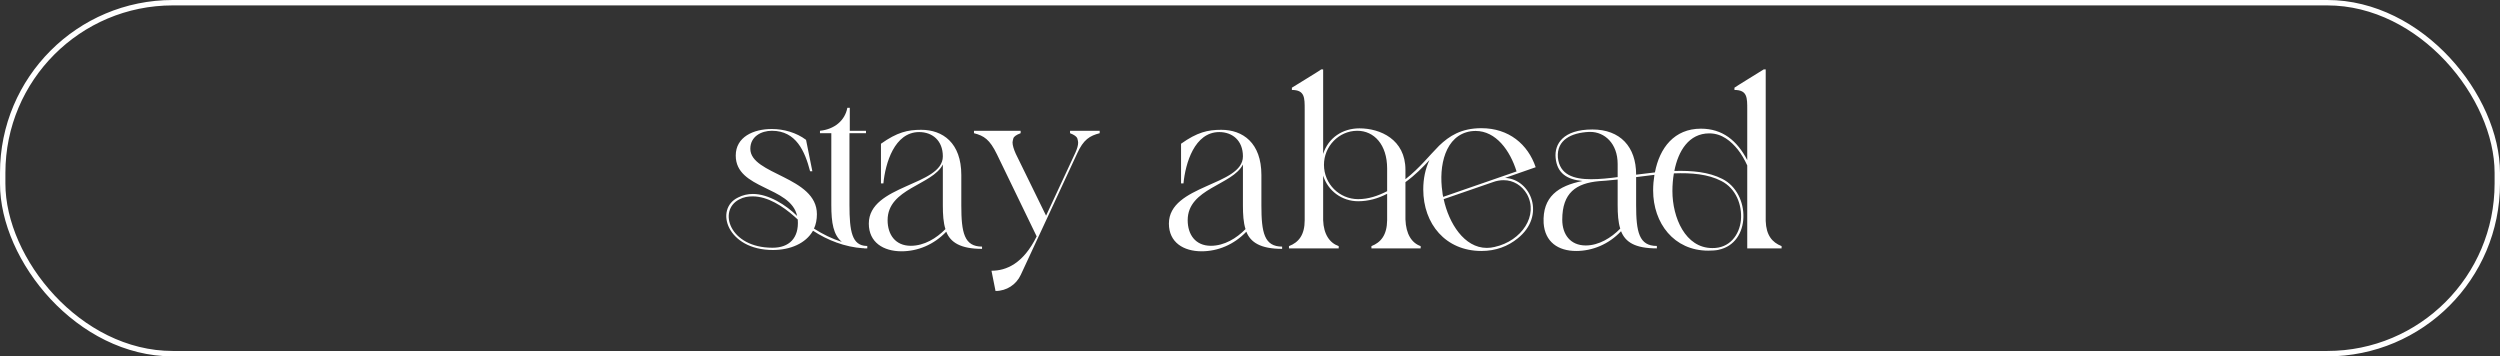
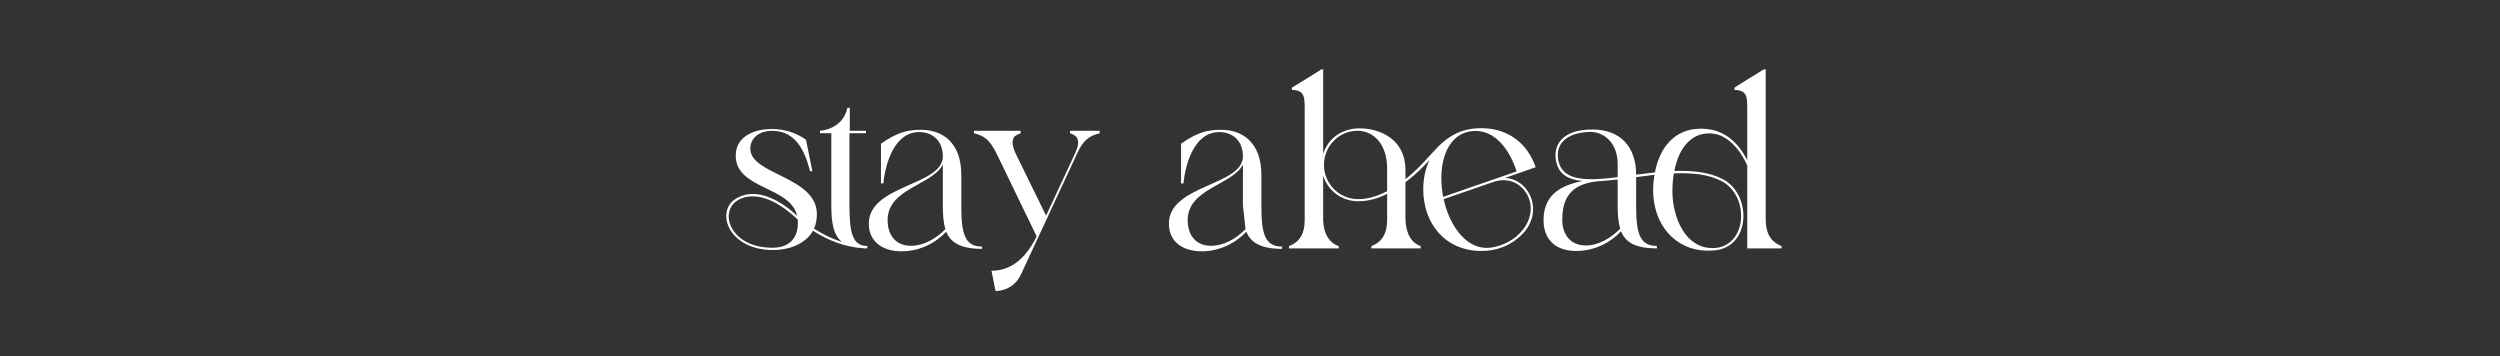
<svg xmlns="http://www.w3.org/2000/svg" width="463" height="66" viewBox="0 0 463 66" fill="none">
  <rect x="0" y="0" width="463" height="66" fill="#333333" stroke="none" />
-   <rect x="0.5" y="0.5" width="462" height="65" rx="31.5" stroke="white" />
-   <path d="M136.89 36.94C132.93 38.98 135.09 45.88 143.04 45.88H143.1C146.13 45.88 147.99 44.11 147.75 40.72V40.66C147.54 40.45 147.33 40.3 147.12 40.09C144.96 38.17 142.17 36.37 139.41 36.37C138.54 36.37 137.73 36.49 136.89 36.94ZM143.13 46.3C134.64 46.3 132.27 38.71 136.68 36.58C137.55 36.13 138.48 35.92 139.44 35.92C142.35 35.92 145.62 37.99 147.63 40C146.43 34.45 136.26 35.11 136.26 28.81C136.26 25.36 139.53 23.89 142.95 23.89C145.14 23.89 147.48 24.55 149.28 25.9L150.45 31.72H150.03C149.07 28.03 147.45 24.22 142.95 24.22C141 24.22 138.96 25.27 138.96 27.55C138.96 32.38 151.29 32.68 151.29 39.67C151.29 40.66 151.11 41.56 150.75 42.34C152.4 43.39 154.11 44.23 155.91 44.8C154.35 43.51 153.96 41.32 153.96 37.96V24.67H151.86V24.22C154.5 23.95 156.48 22.36 156.93 19.96H157.38V24.22H160.38V24.67H157.32V37.96C157.32 42.88 157.8 45.46 160.47 45.55H160.62V46H160.08C160.02 45.97 159.93 45.97 159.81 45.97H159.78C156.54 45.76 153.24 44.5 150.57 42.73C149.22 45.1 146.34 46.3 143.13 46.3ZM160.904 41.41C160.904 34.21 174.614 34.42 174.614 28.96C174.614 25.99 172.634 24.46 170.234 24.46C165.644 24.46 163.964 30.25 163.604 33.97H163.154V26.62C166.154 24.49 168.104 24.04 170.594 24.04C174.584 24.04 178.034 26.44 178.034 32.41V38.05C178.034 43.09 178.574 45.67 181.874 45.67V46.09C177.884 46.09 176.024 44.89 175.244 42.91C172.964 45.31 169.964 46.54 166.964 46.54C163.604 46.54 160.904 44.89 160.904 41.41ZM174.614 38.05V30.46C172.694 34.3 164.384 34.87 164.384 40.78C164.384 43.45 165.824 45.52 168.674 45.52C171.164 45.52 173.414 44.14 175.094 42.43C174.704 41.2 174.614 39.73 174.614 38.05ZM180.382 24.67V24.22H189.022V24.67C188.212 24.97 187.762 25.3 187.672 25.63C187.582 25.96 187.522 26.23 187.522 26.38C187.522 26.89 187.732 27.61 188.122 28.48L193.732 39.94L199.162 28.27C199.492 27.52 199.672 26.92 199.672 26.41C199.672 26.23 199.612 25.96 199.522 25.63C199.402 25.3 198.952 24.97 198.172 24.67V24.22H203.662V24.67C201.832 25.15 200.662 25.81 199.462 28.48L189.052 50.89C188.212 52.72 186.412 53.89 184.372 53.89L183.622 50.14C186.382 50.14 189.502 48.82 191.992 43.78L184.642 28.6C183.292 25.81 182.242 25.15 180.382 24.67ZM216.48 41.41C216.48 34.21 230.19 34.42 230.19 28.96C230.19 25.99 228.21 24.46 225.81 24.46C221.22 24.46 219.54 30.25 219.18 33.97H218.73V26.62C221.73 24.49 223.68 24.04 226.17 24.04C230.16 24.04 233.61 26.44 233.61 32.41V38.05C233.61 43.09 234.15 45.67 237.45 45.67V46.09C233.46 46.09 231.6 44.89 230.82 42.91C228.54 45.31 225.54 46.54 222.54 46.54C219.18 46.54 216.48 44.89 216.48 41.41ZM230.19 38.05V30.46C228.27 34.3 219.96 34.87 219.96 40.78C219.96 43.45 221.4 45.52 224.25 45.52C226.74 45.52 228.99 44.14 230.67 42.43C230.28 41.2 230.19 39.73 230.19 38.05ZM276.488 33.73L267.368 36.88C268.328 41.35 271.178 45.91 275.348 45.91C275.858 45.91 276.338 45.85 276.818 45.73C281.828 44.62 284.978 39.88 282.788 35.95C281.858 34.36 280.298 33.37 278.468 33.37C277.808 33.37 277.148 33.49 276.488 33.73ZM245.198 30.52C245.198 34.06 248.048 36.88 251.528 36.88C253.448 36.88 255.188 36.28 256.898 35.41V31.21C256.898 26.77 254.468 24.22 251.378 24.22C247.928 24.22 245.198 27.13 245.198 30.52ZM272.408 24.31C267.638 25.03 266.408 30.73 267.128 35.53C267.158 35.86 267.188 36.13 267.278 36.46C269.288 35.74 272.948 34.51 276.368 33.31C277.958 32.74 279.548 32.23 280.868 31.75C279.668 27.88 277.058 24.25 273.278 24.25C272.948 24.25 272.738 24.28 272.408 24.31ZM247.928 46H238.718V45.58C240.518 44.89 241.628 43.51 241.628 40.78V20.29C241.628 18.1 241.658 16.66 239.258 16.66V16.24C240.188 15.67 241.058 15.13 241.838 14.65C243.128 13.84 244.538 13 244.688 12.85H245.048V28.51C246.008 25.51 248.648 23.77 251.768 23.77C255.608 23.77 260.288 25.81 260.288 31.45V33.19C262.958 31.09 264.698 28.81 266.528 26.98C268.388 25.21 270.578 23.74 274.358 23.74C279.428 23.74 282.968 26.71 284.408 30.97L278.738 32.95C283.568 33.19 286.358 39.97 281.048 44.17C279.278 45.61 277.028 46.48 274.358 46.48C267.728 46.48 263.588 41.47 263.588 35.08C263.588 33.07 263.978 31.27 264.728 29.65C263.498 30.97 262.118 32.41 260.288 33.73V40.63C260.378 43.36 261.458 45.01 263.108 45.58V46H253.988V45.58C255.758 44.89 256.868 43.51 256.898 40.78V35.89C255.218 36.76 253.448 37.27 251.528 37.27C248.498 37.27 245.918 35.32 245.048 32.53V40.78C245.138 43.42 246.278 45.01 247.928 45.58V46ZM296.14 33.55C291.91 33.94 289.33 35.68 289.33 40.69C289.33 43.42 290.83 45.46 293.68 45.46C296.11 45.46 298.39 44.05 300.07 42.34C299.68 41.11 299.59 39.64 299.59 37.96V33.25C297.19 33.49 297.43 33.46 296.14 33.55ZM310 32.11C309.82 33.19 309.73 34.27 309.73 35.38C309.73 40.3 312.13 45.94 317.11 45.94C320.32 46 322.15 43.51 322.42 40.75C322.66 37.99 321.52 34.9 318.79 33.52C316.3 32.23 313.24 31.99 310 32.11ZM294.52 24.43H294.31C291.01 24.58 288.28 25.9 288.52 29.17C288.85 32.38 291.46 33.19 294.67 33.19C296.32 33.19 298 33.01 299.59 32.8V30.37C299.59 26.56 297.16 24.43 294.52 24.43ZM285.88 41.32C285.64 36.43 288.58 34.42 293.08 33.52C290.23 33.25 288.37 32.11 288.1 29.23C287.86 26.68 289.48 23.98 294.91 23.98C300.07 23.98 303.01 27.19 303.01 32.32V32.35C304.18 32.23 305.32 32.05 306.49 31.93C307.36 27.37 310.09 23.83 315.01 23.83C319 23.83 321.7 26.02 323.59 29.65V20.29C323.59 18.1 323.62 16.66 321.22 16.66V16.24C321.34 16.12 326.32 13.06 326.65 12.85H327.01V40.93C327.1 43.54 328.18 44.89 329.95 45.58V46H323.59V30.64C323.08 29.53 322.51 28.54 321.82 27.67C320.62 26.2 318.94 24.7 316.57 24.7C312.79 24.7 310.81 27.94 310.09 31.66C313.36 31.57 316.45 31.84 318.97 33.13C324.28 35.8 324.34 45.07 318.22 46.27L318.43 46.24C317.74 46.39 317.05 46.42 316.36 46.42C310.03 46.42 306.16 41.35 306.16 35.26C306.16 34.27 306.25 33.31 306.4 32.38C305.29 32.5 304.12 32.65 303.01 32.8V37.96C303.01 42.97 303.55 45.55 306.85 45.55V46C302.83 46 301.03 44.86 300.22 42.82C297.94 45.25 294.91 46.48 291.91 46.48C288.55 46.48 286.12 44.8 285.88 41.32Z" fill="white" />
+   <path d="M136.89 36.94C132.93 38.98 135.09 45.88 143.04 45.88H143.1C146.13 45.88 147.99 44.11 147.75 40.72V40.66C147.54 40.45 147.33 40.3 147.12 40.09C144.96 38.17 142.17 36.37 139.41 36.37C138.54 36.37 137.73 36.49 136.89 36.94ZM143.13 46.3C134.64 46.3 132.27 38.71 136.68 36.58C137.55 36.13 138.48 35.92 139.44 35.92C142.35 35.92 145.62 37.99 147.63 40C146.43 34.45 136.26 35.11 136.26 28.81C136.26 25.36 139.53 23.89 142.95 23.89C145.14 23.89 147.48 24.55 149.28 25.9L150.45 31.72H150.03C149.07 28.03 147.45 24.22 142.95 24.22C141 24.22 138.96 25.27 138.96 27.55C138.96 32.38 151.29 32.68 151.29 39.67C151.29 40.66 151.11 41.56 150.75 42.34C152.4 43.39 154.11 44.23 155.91 44.8C154.35 43.51 153.96 41.32 153.96 37.96V24.67H151.86V24.22C154.5 23.95 156.48 22.36 156.93 19.96H157.38V24.22H160.38V24.67H157.32V37.96C157.32 42.88 157.8 45.46 160.47 45.55H160.62V46H160.08C160.02 45.97 159.93 45.97 159.81 45.97H159.78C156.54 45.76 153.24 44.5 150.57 42.73C149.22 45.1 146.34 46.3 143.13 46.3ZM160.904 41.41C160.904 34.21 174.614 34.42 174.614 28.96C174.614 25.99 172.634 24.46 170.234 24.46C165.644 24.46 163.964 30.25 163.604 33.97H163.154V26.62C166.154 24.49 168.104 24.04 170.594 24.04C174.584 24.04 178.034 26.44 178.034 32.41V38.05C178.034 43.09 178.574 45.67 181.874 45.67V46.09C177.884 46.09 176.024 44.89 175.244 42.91C172.964 45.31 169.964 46.54 166.964 46.54C163.604 46.54 160.904 44.89 160.904 41.41ZM174.614 38.05V30.46C172.694 34.3 164.384 34.87 164.384 40.78C164.384 43.45 165.824 45.52 168.674 45.52C171.164 45.52 173.414 44.14 175.094 42.43C174.704 41.2 174.614 39.73 174.614 38.05ZM180.382 24.67V24.22H189.022V24.67C188.212 24.97 187.762 25.3 187.672 25.63C187.582 25.96 187.522 26.23 187.522 26.38C187.522 26.89 187.732 27.61 188.122 28.48L193.732 39.94L199.162 28.27C199.492 27.52 199.672 26.92 199.672 26.41C199.672 26.23 199.612 25.96 199.522 25.63C199.402 25.3 198.952 24.97 198.172 24.67V24.22H203.662V24.67C201.832 25.15 200.662 25.81 199.462 28.48L189.052 50.89C188.212 52.72 186.412 53.89 184.372 53.89L183.622 50.14C186.382 50.14 189.502 48.82 191.992 43.78L184.642 28.6C183.292 25.81 182.242 25.15 180.382 24.67ZM216.48 41.41C216.48 34.21 230.19 34.42 230.19 28.96C230.19 25.99 228.21 24.46 225.81 24.46C221.22 24.46 219.54 30.25 219.18 33.97H218.73V26.62C221.73 24.49 223.68 24.04 226.17 24.04C230.16 24.04 233.61 26.44 233.61 32.41V38.05C233.61 43.09 234.15 45.67 237.45 45.67V46.09C233.46 46.09 231.6 44.89 230.82 42.91C228.54 45.31 225.54 46.54 222.54 46.54C219.18 46.54 216.48 44.89 216.48 41.41ZM230.19 38.05V30.46C228.27 34.3 219.96 34.87 219.96 40.78C219.96 43.45 221.4 45.52 224.25 45.52C226.74 45.52 228.99 44.14 230.67 42.43ZM276.488 33.73L267.368 36.88C268.328 41.35 271.178 45.91 275.348 45.91C275.858 45.91 276.338 45.85 276.818 45.73C281.828 44.62 284.978 39.88 282.788 35.95C281.858 34.36 280.298 33.37 278.468 33.37C277.808 33.37 277.148 33.49 276.488 33.73ZM245.198 30.52C245.198 34.06 248.048 36.88 251.528 36.88C253.448 36.88 255.188 36.28 256.898 35.41V31.21C256.898 26.77 254.468 24.22 251.378 24.22C247.928 24.22 245.198 27.13 245.198 30.52ZM272.408 24.31C267.638 25.03 266.408 30.73 267.128 35.53C267.158 35.86 267.188 36.13 267.278 36.46C269.288 35.74 272.948 34.51 276.368 33.31C277.958 32.74 279.548 32.23 280.868 31.75C279.668 27.88 277.058 24.25 273.278 24.25C272.948 24.25 272.738 24.28 272.408 24.31ZM247.928 46H238.718V45.58C240.518 44.89 241.628 43.51 241.628 40.78V20.29C241.628 18.1 241.658 16.66 239.258 16.66V16.24C240.188 15.67 241.058 15.13 241.838 14.65C243.128 13.84 244.538 13 244.688 12.85H245.048V28.51C246.008 25.51 248.648 23.77 251.768 23.77C255.608 23.77 260.288 25.81 260.288 31.45V33.19C262.958 31.09 264.698 28.81 266.528 26.98C268.388 25.21 270.578 23.74 274.358 23.74C279.428 23.74 282.968 26.71 284.408 30.97L278.738 32.95C283.568 33.19 286.358 39.97 281.048 44.17C279.278 45.61 277.028 46.48 274.358 46.48C267.728 46.48 263.588 41.47 263.588 35.08C263.588 33.07 263.978 31.27 264.728 29.65C263.498 30.97 262.118 32.41 260.288 33.73V40.63C260.378 43.36 261.458 45.01 263.108 45.58V46H253.988V45.58C255.758 44.89 256.868 43.51 256.898 40.78V35.89C255.218 36.76 253.448 37.27 251.528 37.27C248.498 37.27 245.918 35.32 245.048 32.53V40.78C245.138 43.42 246.278 45.01 247.928 45.58V46ZM296.14 33.55C291.91 33.94 289.33 35.68 289.33 40.69C289.33 43.42 290.83 45.46 293.68 45.46C296.11 45.46 298.39 44.05 300.07 42.34C299.68 41.11 299.59 39.64 299.59 37.96V33.25C297.19 33.49 297.43 33.46 296.14 33.55ZM310 32.11C309.82 33.19 309.73 34.27 309.73 35.38C309.73 40.3 312.13 45.94 317.11 45.94C320.32 46 322.15 43.51 322.42 40.75C322.66 37.99 321.52 34.9 318.79 33.52C316.3 32.23 313.24 31.99 310 32.11ZM294.52 24.43H294.31C291.01 24.58 288.28 25.9 288.52 29.17C288.85 32.38 291.46 33.19 294.67 33.19C296.32 33.19 298 33.01 299.59 32.8V30.37C299.59 26.56 297.16 24.43 294.52 24.43ZM285.88 41.32C285.64 36.43 288.58 34.42 293.08 33.52C290.23 33.25 288.37 32.11 288.1 29.23C287.86 26.68 289.48 23.98 294.91 23.98C300.07 23.98 303.01 27.19 303.01 32.32V32.35C304.18 32.23 305.32 32.05 306.49 31.93C307.36 27.37 310.09 23.83 315.01 23.83C319 23.83 321.7 26.02 323.59 29.65V20.29C323.59 18.1 323.62 16.66 321.22 16.66V16.24C321.34 16.12 326.32 13.06 326.65 12.85H327.01V40.93C327.1 43.54 328.18 44.89 329.95 45.58V46H323.59V30.64C323.08 29.53 322.51 28.54 321.82 27.67C320.62 26.2 318.94 24.7 316.57 24.7C312.79 24.7 310.81 27.94 310.09 31.66C313.36 31.57 316.45 31.84 318.97 33.13C324.28 35.8 324.34 45.07 318.22 46.27L318.43 46.24C317.74 46.39 317.05 46.42 316.36 46.42C310.03 46.42 306.16 41.35 306.16 35.26C306.16 34.27 306.25 33.31 306.4 32.38C305.29 32.5 304.12 32.65 303.01 32.8V37.96C303.01 42.97 303.55 45.55 306.85 45.55V46C302.83 46 301.03 44.86 300.22 42.82C297.94 45.25 294.91 46.48 291.91 46.48C288.55 46.48 286.12 44.8 285.88 41.32Z" fill="white" />
</svg>